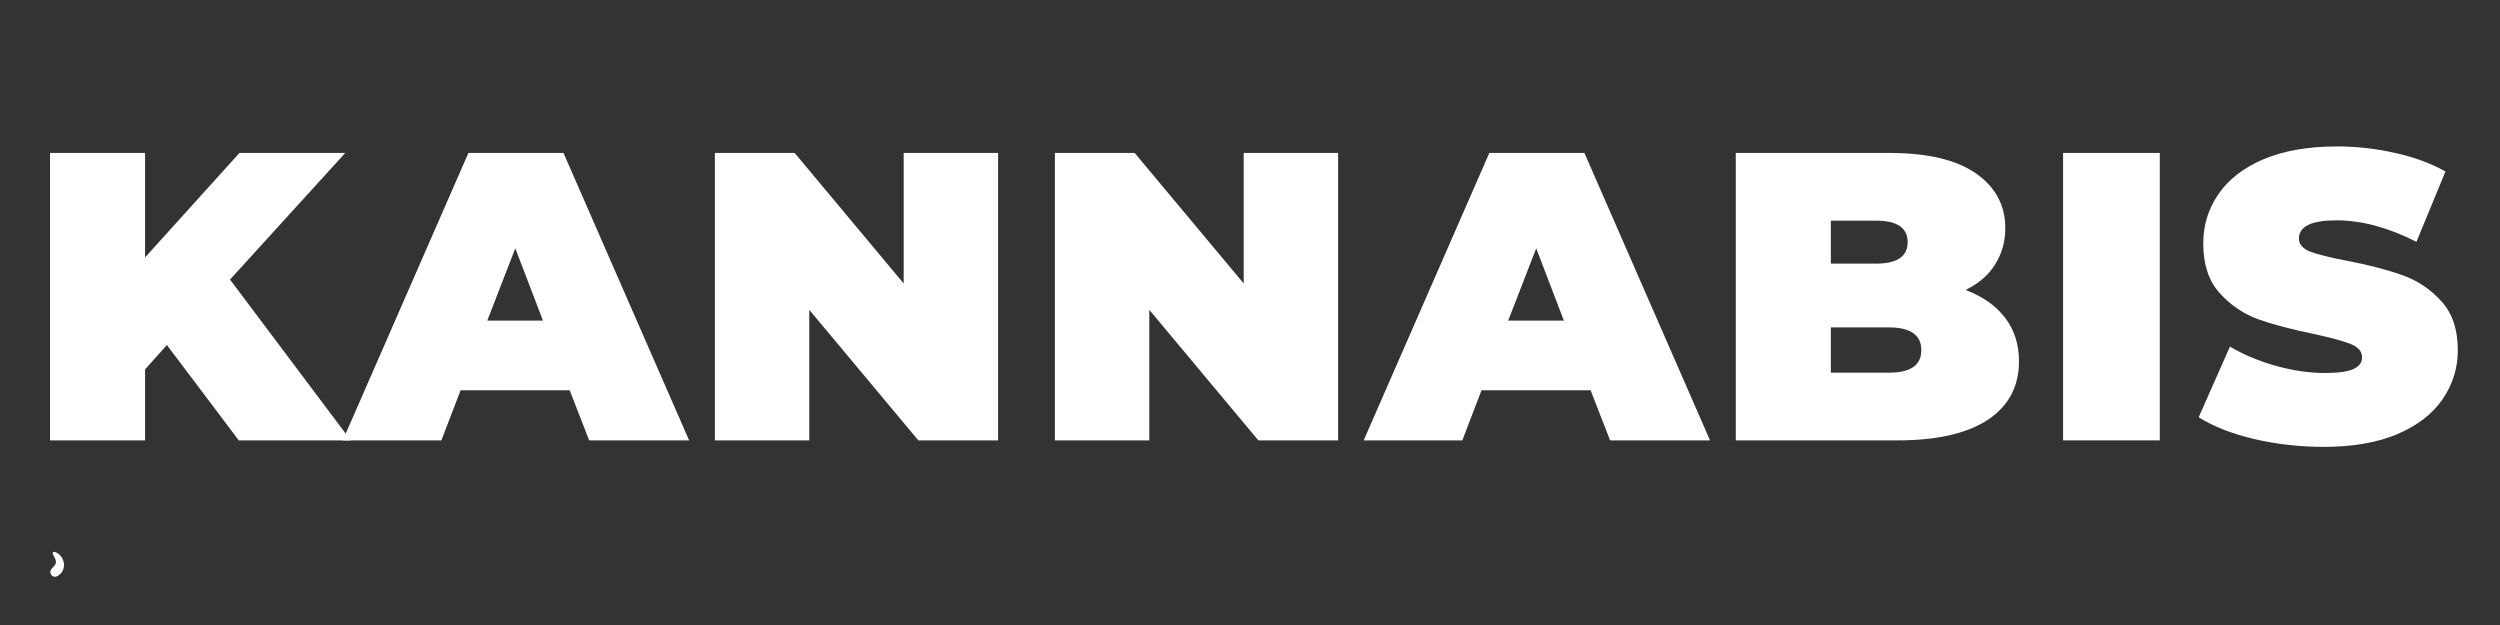
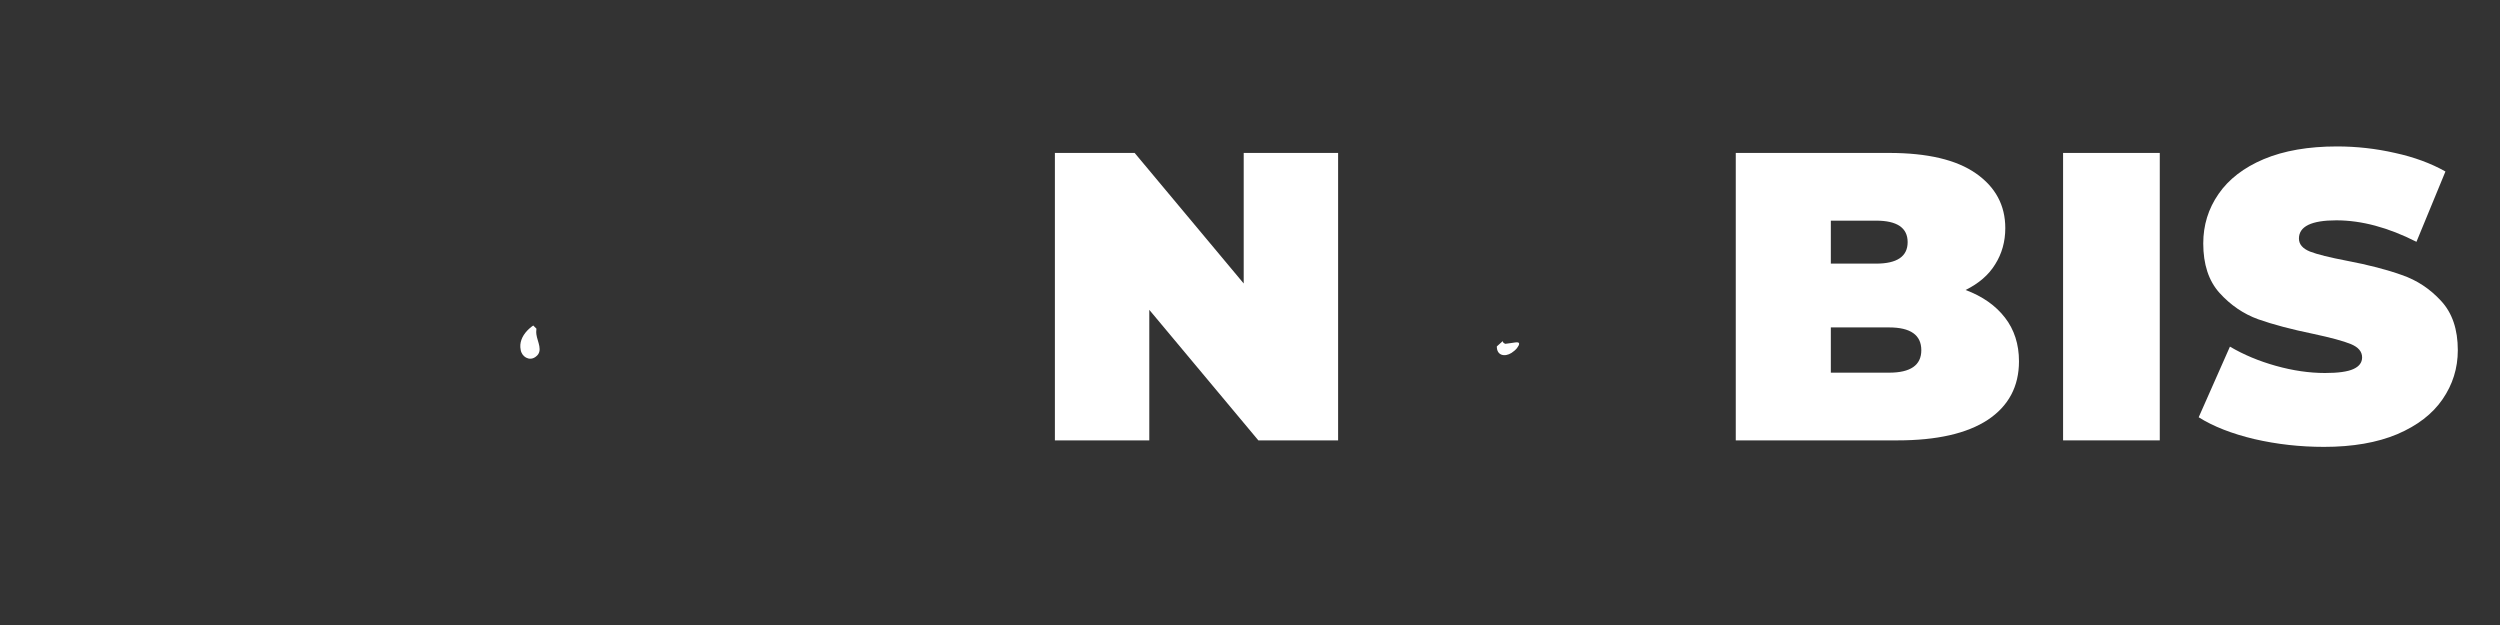
<svg xmlns="http://www.w3.org/2000/svg" width="160" zoomAndPan="magnify" viewBox="0 0 120 30" height="40" preserveAspectRatio="xMidYMid meet" version="1.0">
  <rect x="0" y="0" width="120" height="30" fill="#333333" stroke="none" />
  <defs>
    <g />
    <clipPath id="c75b164e41">
      <path d="M 2 26 L 4 26 L 4 28 L 2 28 Z M 2 26 " clip-rule="nonzero" />
    </clipPath>
    <clipPath id="bb267bc9ff">
      <path d="M 1.934 26.809 L 3.191 26.082 L 3.918 27.34 L 2.664 28.066 Z M 1.934 26.809 " clip-rule="nonzero" />
    </clipPath>
    <clipPath id="a6e2a92b02">
      <path d="M 1.934 26.809 L 3.191 26.082 L 3.918 27.34 L 2.664 28.066 Z M 1.934 26.809 " clip-rule="nonzero" />
    </clipPath>
    <clipPath id="c8321172b6">
      <path d="M 24 15 L 26 15 L 26 18 L 24 18 Z M 24 15 " clip-rule="nonzero" />
    </clipPath>
    <clipPath id="2c8aa43416">
      <path d="M 24.547 16.625 L 25.574 15.602 L 26.602 16.625 L 25.574 17.652 Z M 24.547 16.625 " clip-rule="nonzero" />
    </clipPath>
    <clipPath id="0c1c6e9c3d">
      <path d="M 24.547 16.625 L 25.574 15.602 L 26.602 16.625 L 25.574 17.652 Z M 24.547 16.625 " clip-rule="nonzero" />
    </clipPath>
    <clipPath id="23af990e43">
      <path d="M 71 15 L 73 15 L 73 18 L 71 18 Z M 71 15 " clip-rule="nonzero" />
    </clipPath>
    <clipPath id="1638bdcde4">
      <path d="M 72.109 17.367 L 71.625 16.828 L 72.703 15.859 L 73.188 16.398 Z M 72.109 17.367 " clip-rule="nonzero" />
    </clipPath>
    <clipPath id="823992b142">
      <path d="M 72.109 17.367 L 71.625 16.828 L 72.703 15.859 L 73.188 16.398 Z M 72.109 17.367 " clip-rule="nonzero" />
    </clipPath>
  </defs>
  <g clip-path="url(#c75b164e41)">
    <g clip-path="url(#bb267bc9ff)">
      <g clip-path="url(#a6e2a92b02)">
-         <path fill="#ffffff" d="M 2.426 27.395 C 2.477 27.242 2.668 27.168 2.684 27 C 2.695 26.898 2.641 26.797 2.594 26.711 C 2.562 26.656 2.531 26.605 2.531 26.551 C 2.535 26.465 2.641 26.488 2.695 26.516 C 3.172 26.754 3.215 27.441 2.719 27.668 C 2.547 27.746 2.371 27.559 2.426 27.395 Z M 2.426 27.395 " fill-opacity="1" fill-rule="nonzero" />
-       </g>
+         </g>
    </g>
  </g>
  <g clip-path="url(#c8321172b6)">
    <g clip-path="url(#2c8aa43416)">
      <g clip-path="url(#0c1c6e9c3d)">
        <path fill="#ffffff" d="M 25.684 17.145 C 25.395 17.34 25.039 17.117 24.992 16.789 C 24.926 16.465 25.047 16.145 25.309 15.867 C 25.383 15.793 25.672 15.504 25.746 15.617 C 25.77 15.738 25.719 15.914 25.746 16.047 C 25.793 16.406 26.086 16.848 25.723 17.117 Z M 25.684 17.145 " fill-opacity="1" fill-rule="nonzero" />
      </g>
    </g>
  </g>
  <g clip-path="url(#23af990e43)">
    <g clip-path="url(#1638bdcde4)">
      <g clip-path="url(#823992b142)">
-         <path fill="#ffffff" d="M 72.371 15.73 C 72.438 15.684 72.48 15.676 72.426 15.77 C 72.371 15.863 72.293 15.957 72.234 16.055 C 72.18 16.148 72.094 16.305 72.141 16.414 C 72.164 16.461 72.207 16.488 72.254 16.504 C 72.359 16.535 72.473 16.504 72.578 16.48 C 72.656 16.461 72.898 16.375 72.918 16.488 C 72.922 16.559 72.875 16.625 72.82 16.703 C 72.746 16.797 72.656 16.871 72.555 16.938 C 72.227 17.148 71.84 17.066 71.848 16.625 C 71.859 16.281 72.125 15.938 72.371 15.73 Z M 72.371 15.73 " fill-opacity="1" fill-rule="nonzero" />
+         <path fill="#ffffff" d="M 72.371 15.73 C 72.438 15.684 72.48 15.676 72.426 15.77 C 72.371 15.863 72.293 15.957 72.234 16.055 C 72.18 16.148 72.094 16.305 72.141 16.414 C 72.164 16.461 72.207 16.488 72.254 16.504 C 72.656 16.461 72.898 16.375 72.918 16.488 C 72.922 16.559 72.875 16.625 72.82 16.703 C 72.746 16.797 72.656 16.871 72.555 16.938 C 72.227 17.148 71.84 17.066 71.848 16.625 C 71.859 16.281 72.125 15.938 72.371 15.73 Z M 72.371 15.73 " fill-opacity="1" fill-rule="nonzero" />
      </g>
    </g>
  </g>
  <g fill="#ffffff" fill-opacity="1">
    <g transform="translate(1.275, 21.138)">
      <g>
-         <path d="M 6.734 -4.578 L 5.688 -3.406 L 5.688 0 L 1.125 0 L 1.125 -13.797 L 5.688 -13.797 L 5.688 -8.781 L 10.219 -13.797 L 15.297 -13.797 L 9.766 -7.719 L 15.562 0 L 10.188 0 Z M 6.734 -4.578 " />
-       </g>
+         </g>
    </g>
  </g>
  <g fill="#ffffff" fill-opacity="1">
    <g transform="translate(16.828, 21.138)">
      <g>
-         <path d="M 10.516 -2.406 L 5.281 -2.406 L 4.359 0 L -0.375 0 L 5.656 -13.797 L 10.219 -13.797 L 16.25 0 L 11.453 0 Z M 9.234 -5.75 L 7.906 -9.219 L 6.562 -5.75 Z M 9.234 -5.75 " />
-       </g>
+         </g>
    </g>
  </g>
  <g fill="#ffffff" fill-opacity="1">
    <g transform="translate(33.189, 21.138)">
      <g>
-         <path d="M 14.719 -13.797 L 14.719 0 L 10.891 0 L 5.656 -6.266 L 5.656 0 L 1.125 0 L 1.125 -13.797 L 4.953 -13.797 L 10.188 -7.531 L 10.188 -13.797 Z M 14.719 -13.797 " />
-       </g>
+         </g>
    </g>
  </g>
  <g fill="#ffffff" fill-opacity="1">
    <g transform="translate(49.51, 21.138)">
      <g>
        <path d="M 14.719 -13.797 L 14.719 0 L 10.891 0 L 5.656 -6.266 L 5.656 0 L 1.125 0 L 1.125 -13.797 L 4.953 -13.797 L 10.188 -7.531 L 10.188 -13.797 Z M 14.719 -13.797 " />
      </g>
    </g>
  </g>
  <g fill="#ffffff" fill-opacity="1">
    <g transform="translate(65.832, 21.138)">
      <g>
-         <path d="M 10.516 -2.406 L 5.281 -2.406 L 4.359 0 L -0.375 0 L 5.656 -13.797 L 10.219 -13.797 L 16.25 0 L 11.453 0 Z M 9.234 -5.75 L 7.906 -9.219 L 6.562 -5.75 Z M 9.234 -5.75 " />
-       </g>
+         </g>
    </g>
  </g>
  <g fill="#ffffff" fill-opacity="1">
    <g transform="translate(82.192, 21.138)">
      <g>
        <path d="M 12.156 -7.219 C 12.969 -6.914 13.598 -6.473 14.047 -5.891 C 14.492 -5.316 14.719 -4.617 14.719 -3.797 C 14.719 -2.586 14.219 -1.648 13.219 -0.984 C 12.219 -0.328 10.773 0 8.891 0 L 1.125 0 L 1.125 -13.797 L 8.484 -13.797 C 10.328 -13.797 11.719 -13.469 12.656 -12.812 C 13.594 -12.156 14.062 -11.281 14.062 -10.188 C 14.062 -9.539 13.898 -8.961 13.578 -8.453 C 13.266 -7.941 12.789 -7.531 12.156 -7.219 Z M 5.688 -10.547 L 5.688 -8.484 L 7.859 -8.484 C 8.867 -8.484 9.375 -8.828 9.375 -9.516 C 9.375 -10.203 8.867 -10.547 7.859 -10.547 Z M 8.484 -3.25 C 9.516 -3.25 10.031 -3.609 10.031 -4.328 C 10.031 -5.055 9.516 -5.422 8.484 -5.422 L 5.688 -5.422 L 5.688 -3.25 Z M 8.484 -3.25 " />
      </g>
    </g>
  </g>
  <g fill="#ffffff" fill-opacity="1">
    <g transform="translate(97.903, 21.138)">
      <g>
        <path d="M 1.125 -13.797 L 5.766 -13.797 L 5.766 0 L 1.125 0 Z M 1.125 -13.797 " />
      </g>
    </g>
  </g>
  <g fill="#ffffff" fill-opacity="1">
    <g transform="translate(105.287, 21.138)">
      <g>
        <path d="M 6.266 0.312 C 5.117 0.312 4.004 0.188 2.922 -0.062 C 1.836 -0.32 0.945 -0.672 0.25 -1.109 L 1.75 -4.5 C 2.406 -4.113 3.141 -3.805 3.953 -3.578 C 4.773 -3.348 5.562 -3.234 6.312 -3.234 C 6.945 -3.234 7.398 -3.297 7.672 -3.422 C 7.953 -3.547 8.094 -3.734 8.094 -3.984 C 8.094 -4.266 7.91 -4.477 7.547 -4.625 C 7.191 -4.77 6.598 -4.93 5.766 -5.109 C 4.703 -5.328 3.816 -5.562 3.109 -5.812 C 2.398 -6.07 1.781 -6.492 1.25 -7.078 C 0.727 -7.66 0.469 -8.453 0.469 -9.453 C 0.469 -10.328 0.711 -11.117 1.203 -11.828 C 1.691 -12.535 2.414 -13.094 3.375 -13.5 C 4.344 -13.906 5.516 -14.109 6.891 -14.109 C 7.836 -14.109 8.766 -14.004 9.672 -13.797 C 10.586 -13.598 11.395 -13.301 12.094 -12.906 L 10.703 -9.531 C 9.348 -10.219 8.066 -10.562 6.859 -10.562 C 5.66 -10.562 5.062 -10.27 5.062 -9.688 C 5.062 -9.414 5.238 -9.207 5.594 -9.062 C 5.945 -8.926 6.531 -8.781 7.344 -8.625 C 8.395 -8.426 9.281 -8.195 10 -7.938 C 10.727 -7.688 11.359 -7.27 11.891 -6.688 C 12.422 -6.113 12.688 -5.328 12.688 -4.328 C 12.688 -3.461 12.441 -2.676 11.953 -1.969 C 11.473 -1.27 10.75 -0.711 9.781 -0.297 C 8.812 0.109 7.641 0.312 6.266 0.312 Z M 6.266 0.312 " />
      </g>
    </g>
  </g>
</svg>